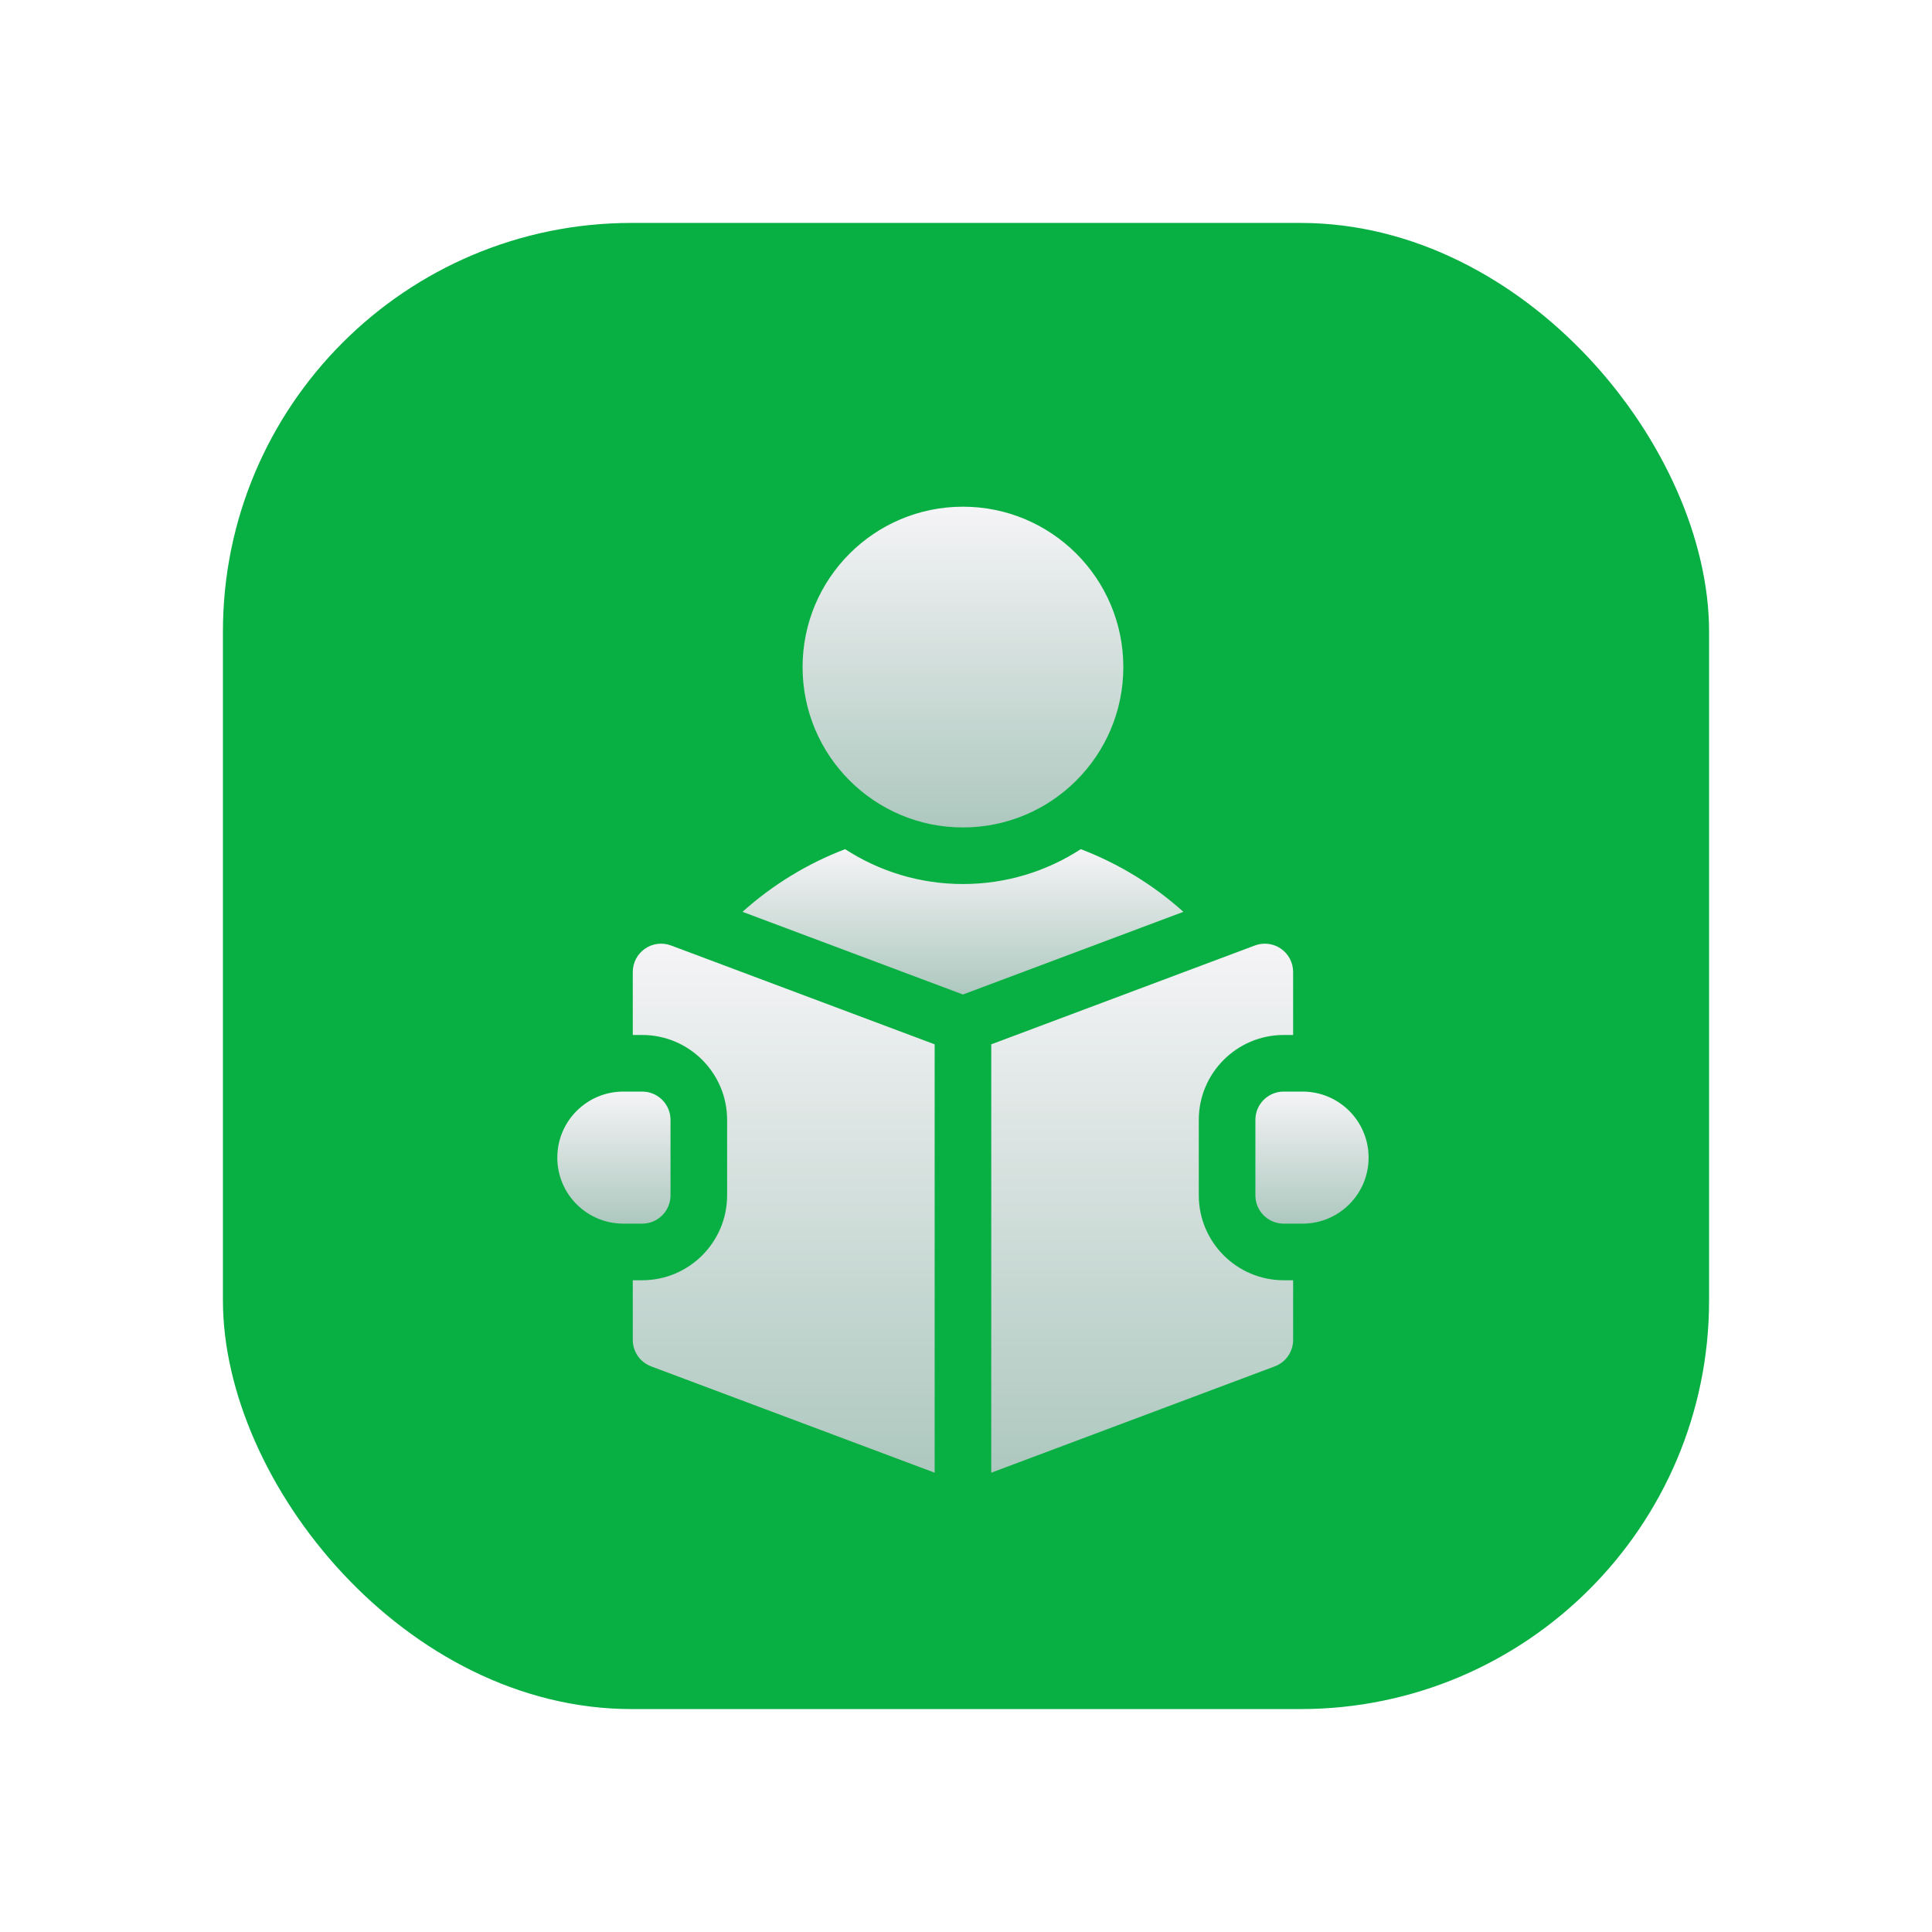
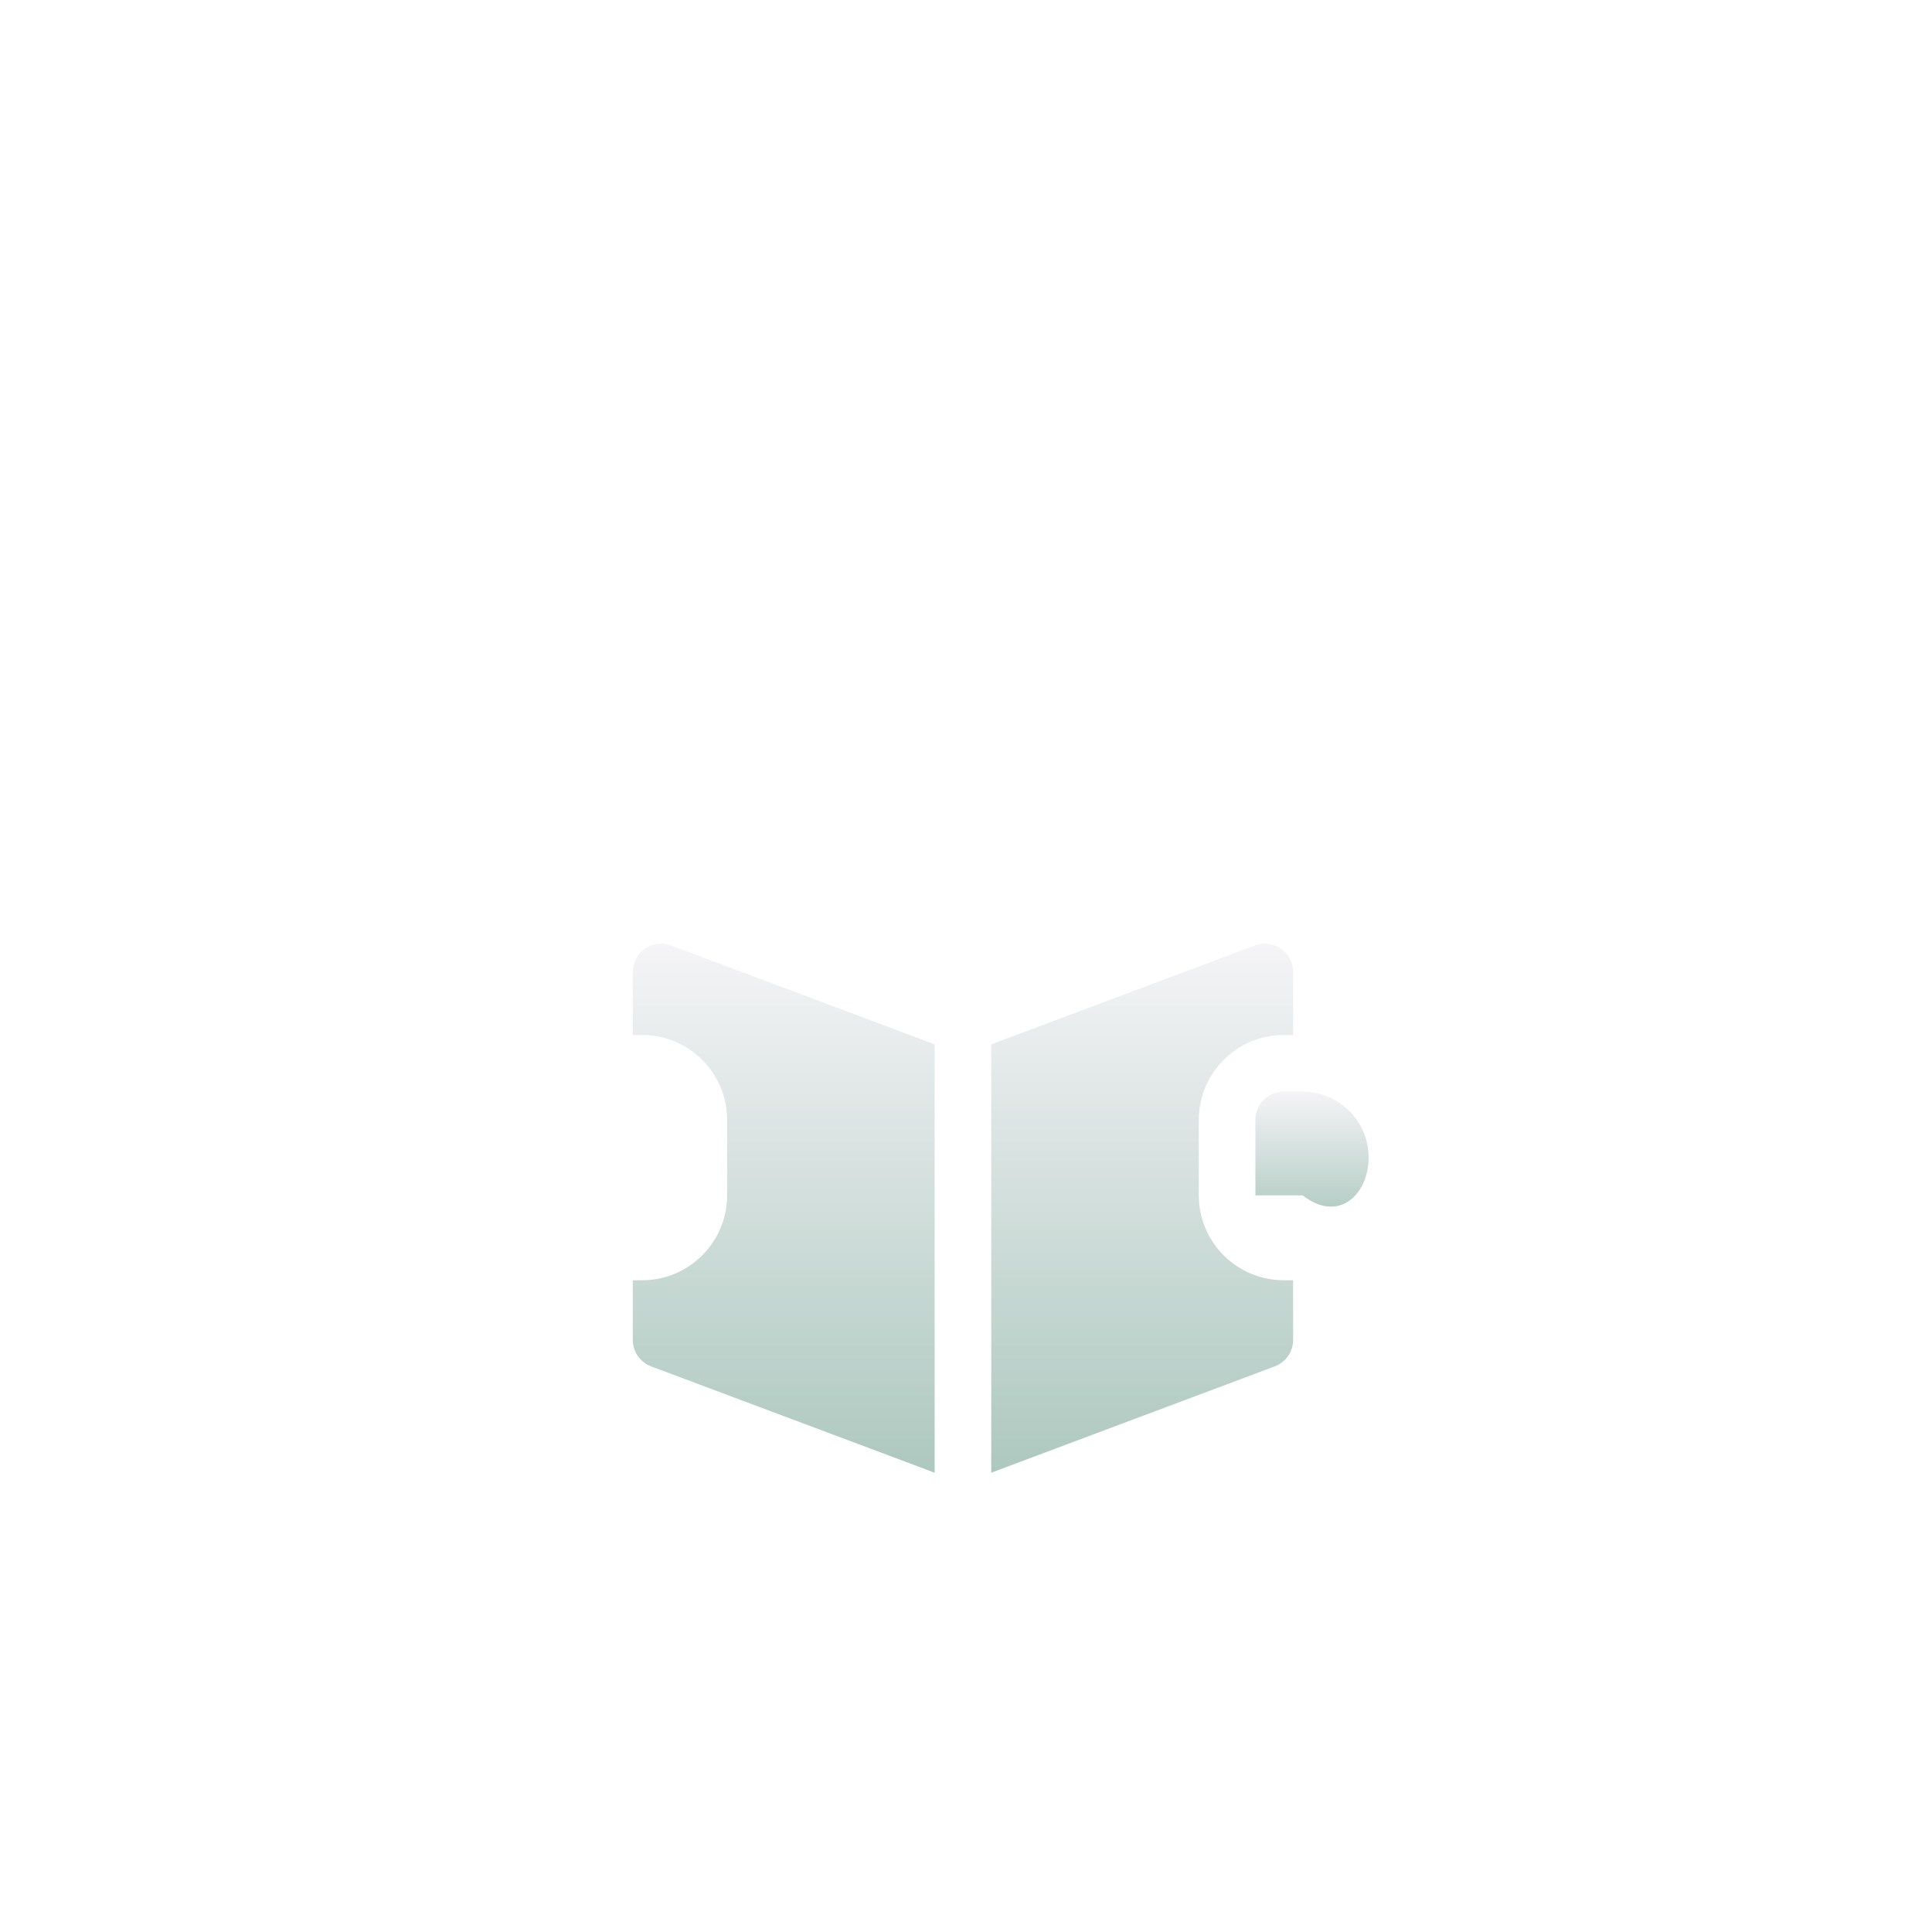
<svg xmlns="http://www.w3.org/2000/svg" fill="none" viewBox="0 0 260 260" height="260" width="260">
  <g filter="url(#filter0_d_587_3)">
-     <rect fill="#08AF43" rx="55" height="200" width="200" y="22.5" x="30" />
    <g filter="url(#filter1_dii_587_3)">
-       <path fill="url(#paint0_linear_587_3)" d="M129.59 100.664C141.509 100.664 151.172 91.001 151.172 79.082C151.172 67.163 141.509 57.5 129.59 57.5C117.67 57.5 108.008 67.163 108.008 79.082C108.008 91.001 117.67 100.664 129.59 100.664Z" />
-       <path fill="url(#paint1_linear_587_3)" d="M145.449 103.587C140.88 106.554 135.433 108.28 129.59 108.28C123.748 108.28 118.301 106.554 113.732 103.587C108.68 105.517 103.997 108.365 99.924 112.021L129.59 123.146L159.257 112.021C155.184 108.365 150.501 105.517 145.449 103.587Z" />
-       <path fill="url(#paint2_linear_587_3)" d="M175.293 136.211H172.754C170.651 136.211 168.945 137.916 168.945 140.019V150.176C168.945 152.279 170.651 153.984 172.754 153.984H175.293C180.201 153.984 184.18 150.006 184.18 145.098C184.18 140.19 180.201 136.211 175.293 136.211Z" />
+       <path fill="url(#paint2_linear_587_3)" d="M175.293 136.211H172.754C170.651 136.211 168.945 137.916 168.945 140.019V150.176H175.293C180.201 153.984 184.18 150.006 184.18 145.098C184.18 140.19 180.201 136.211 175.293 136.211Z" />
      <path fill="url(#paint3_linear_587_3)" d="M86.796 116.984C85.769 117.696 85.156 118.865 85.156 120.114V128.594H86.426C92.726 128.594 97.852 133.719 97.852 140.019V150.176C97.852 156.476 92.726 161.602 86.426 161.602H85.156V169.626C85.156 171.214 86.141 172.635 87.627 173.192L125.781 187.5V129.853L90.302 116.548C89.132 116.109 87.822 116.272 86.796 116.984Z" />
      <path fill="url(#paint4_linear_587_3)" d="M161.328 150.176V140.019C161.328 133.719 166.454 128.594 172.754 128.594H174.023V120.114C174.023 118.865 173.411 117.696 172.384 116.984C171.357 116.272 170.047 116.109 168.878 116.548L133.398 129.853V187.5L171.552 173.192C173.039 172.635 174.023 171.214 174.023 169.626V161.602H172.754C166.454 161.602 161.328 156.476 161.328 150.176Z" />
-       <path fill="url(#paint5_linear_587_3)" d="M90.234 150.176V140.019C90.234 137.916 88.529 136.211 86.426 136.211H83.887C78.979 136.211 75 140.19 75 145.098C75 150.006 78.979 153.984 83.887 153.984H86.426C88.529 153.984 90.234 152.279 90.234 150.176Z" />
    </g>
  </g>
  <defs>
    <filter color-interpolation-filters="sRGB" filterUnits="userSpaceOnUse" height="260" width="260" y="0" x="0" id="filter0_d_587_3">
      <feFlood result="BackgroundImageFix" flood-opacity="0" />
      <feColorMatrix result="hardAlpha" values="0 0 0 0 0 0 0 0 0 0 0 0 0 0 0 0 0 0 127 0" type="matrix" in="SourceAlpha" />
      <feOffset dy="7.5" />
      <feGaussianBlur stdDeviation="15" />
      <feComposite operator="out" in2="hardAlpha" />
      <feColorMatrix values="0 0 0 0 0.037 0 0 0 0 0.108 0 0 0 0 0.166 0 0 0 0.16 0" type="matrix" />
      <feBlend result="effect1_dropShadow_587_3" in2="BackgroundImageFix" mode="normal" />
      <feBlend result="shape" in2="effect1_dropShadow_587_3" in="SourceGraphic" mode="normal" />
    </filter>
    <filter color-interpolation-filters="sRGB" filterUnits="userSpaceOnUse" height="147.092" width="126.272" y="52.143" x="66.454" id="filter1_dii_587_3">
      <feFlood result="BackgroundImageFix" flood-opacity="0" />
      <feColorMatrix result="hardAlpha" values="0 0 0 0 0 0 0 0 0 0 0 0 0 0 0 0 0 0 127 0" type="matrix" in="SourceAlpha" />
      <feOffset dy="3.189" />
      <feGaussianBlur stdDeviation="4.273" />
      <feColorMatrix values="0 0 0 0 0.063 0 0 0 0 0.005 0 0 0 0 0.188 0 0 0 0.2 0" type="matrix" />
      <feBlend result="effect1_dropShadow_587_3" in2="BackgroundImageFix" mode="normal" />
      <feBlend result="shape" in2="effect1_dropShadow_587_3" in="SourceGraphic" mode="normal" />
      <feColorMatrix result="hardAlpha" values="0 0 0 0 0 0 0 0 0 0 0 0 0 0 0 0 0 0 127 0" type="matrix" in="SourceAlpha" />
      <feOffset dy="2.852" />
      <feGaussianBlur stdDeviation="3.033" />
      <feComposite k3="1" k2="-1" operator="arithmetic" in2="hardAlpha" />
      <feColorMatrix values="0 0 0 0 0.954 0 0 0 0 0.954 0 0 0 0 0.954 0 0 0 1 0" type="matrix" />
      <feBlend result="effect2_innerShadow_587_3" in2="shape" mode="normal" />
      <feColorMatrix result="hardAlpha" values="0 0 0 0 0 0 0 0 0 0 0 0 0 0 0 0 0 0 127 0" type="matrix" in="SourceAlpha" />
      <feOffset dy="-2.852" />
      <feGaussianBlur stdDeviation="3.033" />
      <feComposite k3="1" k2="-1" operator="arithmetic" in2="hardAlpha" />
      <feColorMatrix values="0 0 0 0 0.89 0 0 0 0 0.89 0 0 0 0 0.89 0 0 0 1 0" type="matrix" />
      <feBlend result="effect3_innerShadow_587_3" in2="effect2_innerShadow_587_3" mode="normal" />
    </filter>
    <linearGradient gradientUnits="userSpaceOnUse" y2="100.664" x2="129.59" y1="57.5" x1="129.59" id="paint0_linear_587_3">
      <stop stop-color="#F5F4F6" />
      <stop stop-color="#ADC8BF" offset="1" />
    </linearGradient>
    <linearGradient gradientUnits="userSpaceOnUse" y2="123.146" x2="129.59" y1="103.587" x1="129.59" id="paint1_linear_587_3">
      <stop stop-color="#F5F4F6" />
      <stop stop-color="#ADC8BF" offset="1" />
    </linearGradient>
    <linearGradient gradientUnits="userSpaceOnUse" y2="153.984" x2="176.562" y1="136.211" x1="176.562" id="paint2_linear_587_3">
      <stop stop-color="#F5F4F6" />
      <stop stop-color="#ADC8BF" offset="1" />
    </linearGradient>
    <linearGradient gradientUnits="userSpaceOnUse" y2="187.5" x2="105.469" y1="116.306" x1="105.469" id="paint3_linear_587_3">
      <stop stop-color="#F5F4F6" />
      <stop stop-color="#ADC8BF" offset="1" />
    </linearGradient>
    <linearGradient gradientUnits="userSpaceOnUse" y2="187.5" x2="153.711" y1="116.306" x1="153.711" id="paint4_linear_587_3">
      <stop stop-color="#F5F4F6" />
      <stop stop-color="#ADC8BF" offset="1" />
    </linearGradient>
    <linearGradient gradientUnits="userSpaceOnUse" y2="153.984" x2="82.617" y1="136.211" x1="82.617" id="paint5_linear_587_3">
      <stop stop-color="#F5F4F6" />
      <stop stop-color="#ADC8BF" offset="1" />
    </linearGradient>
  </defs>
</svg>